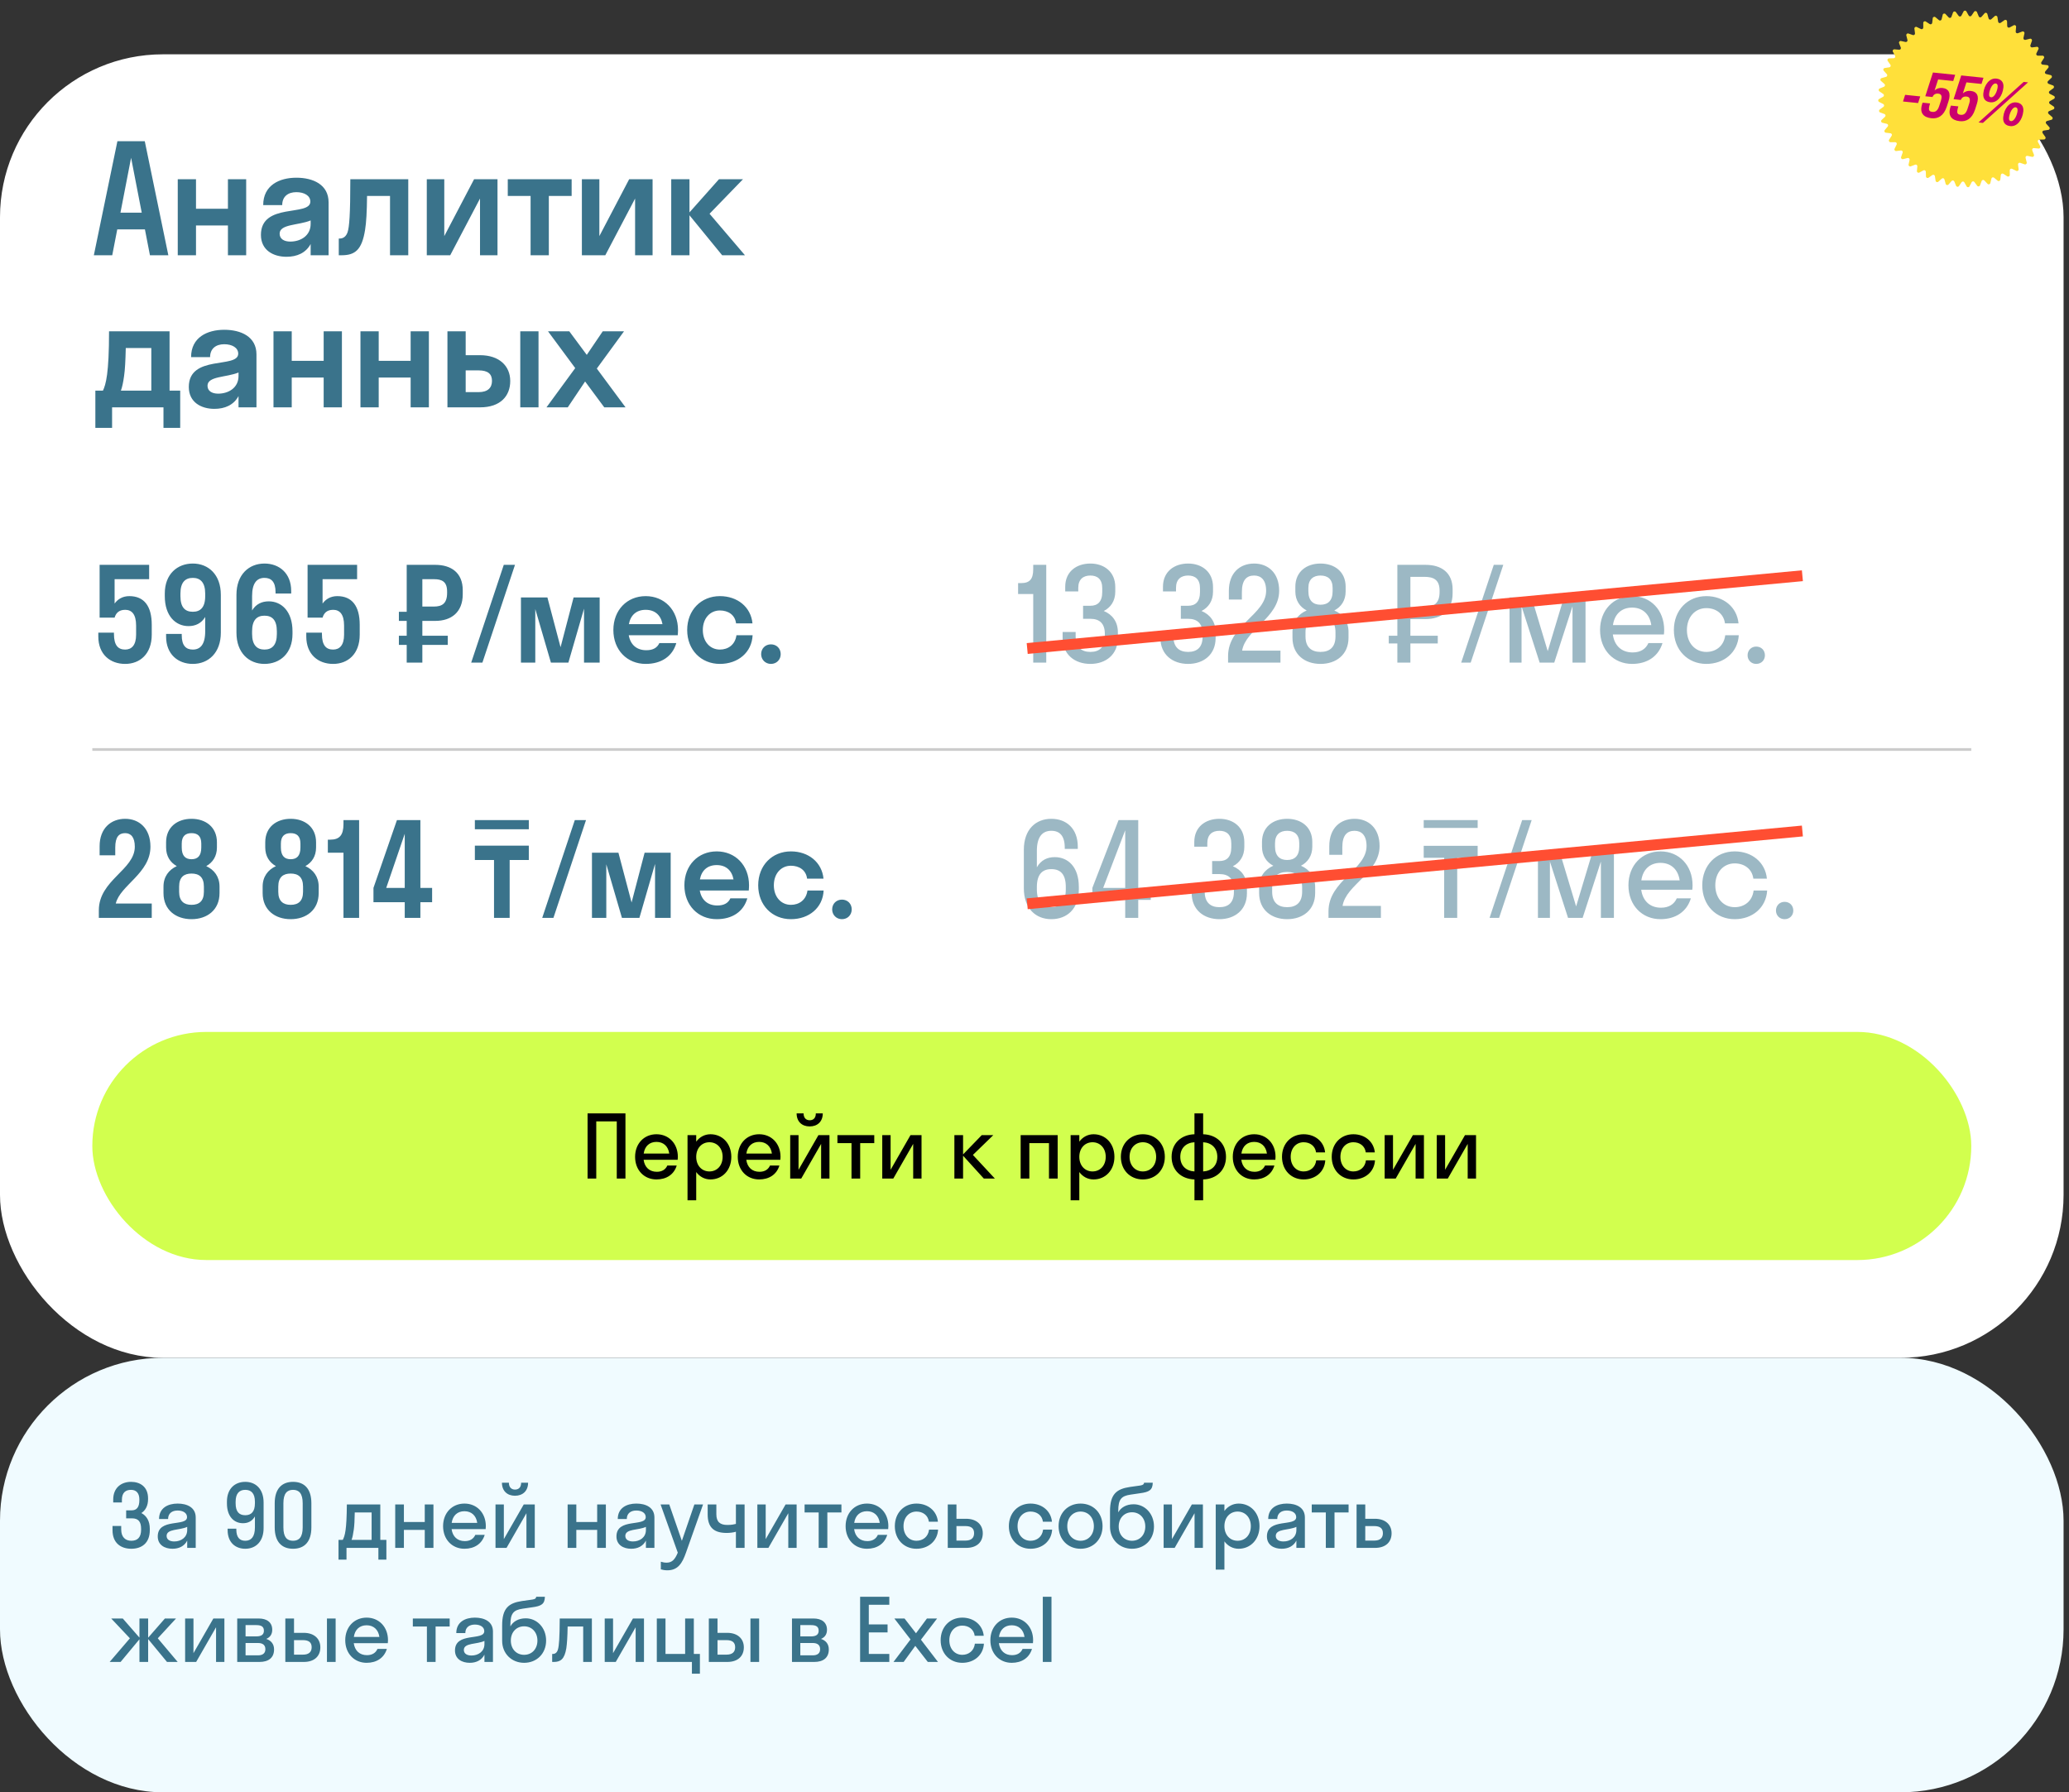
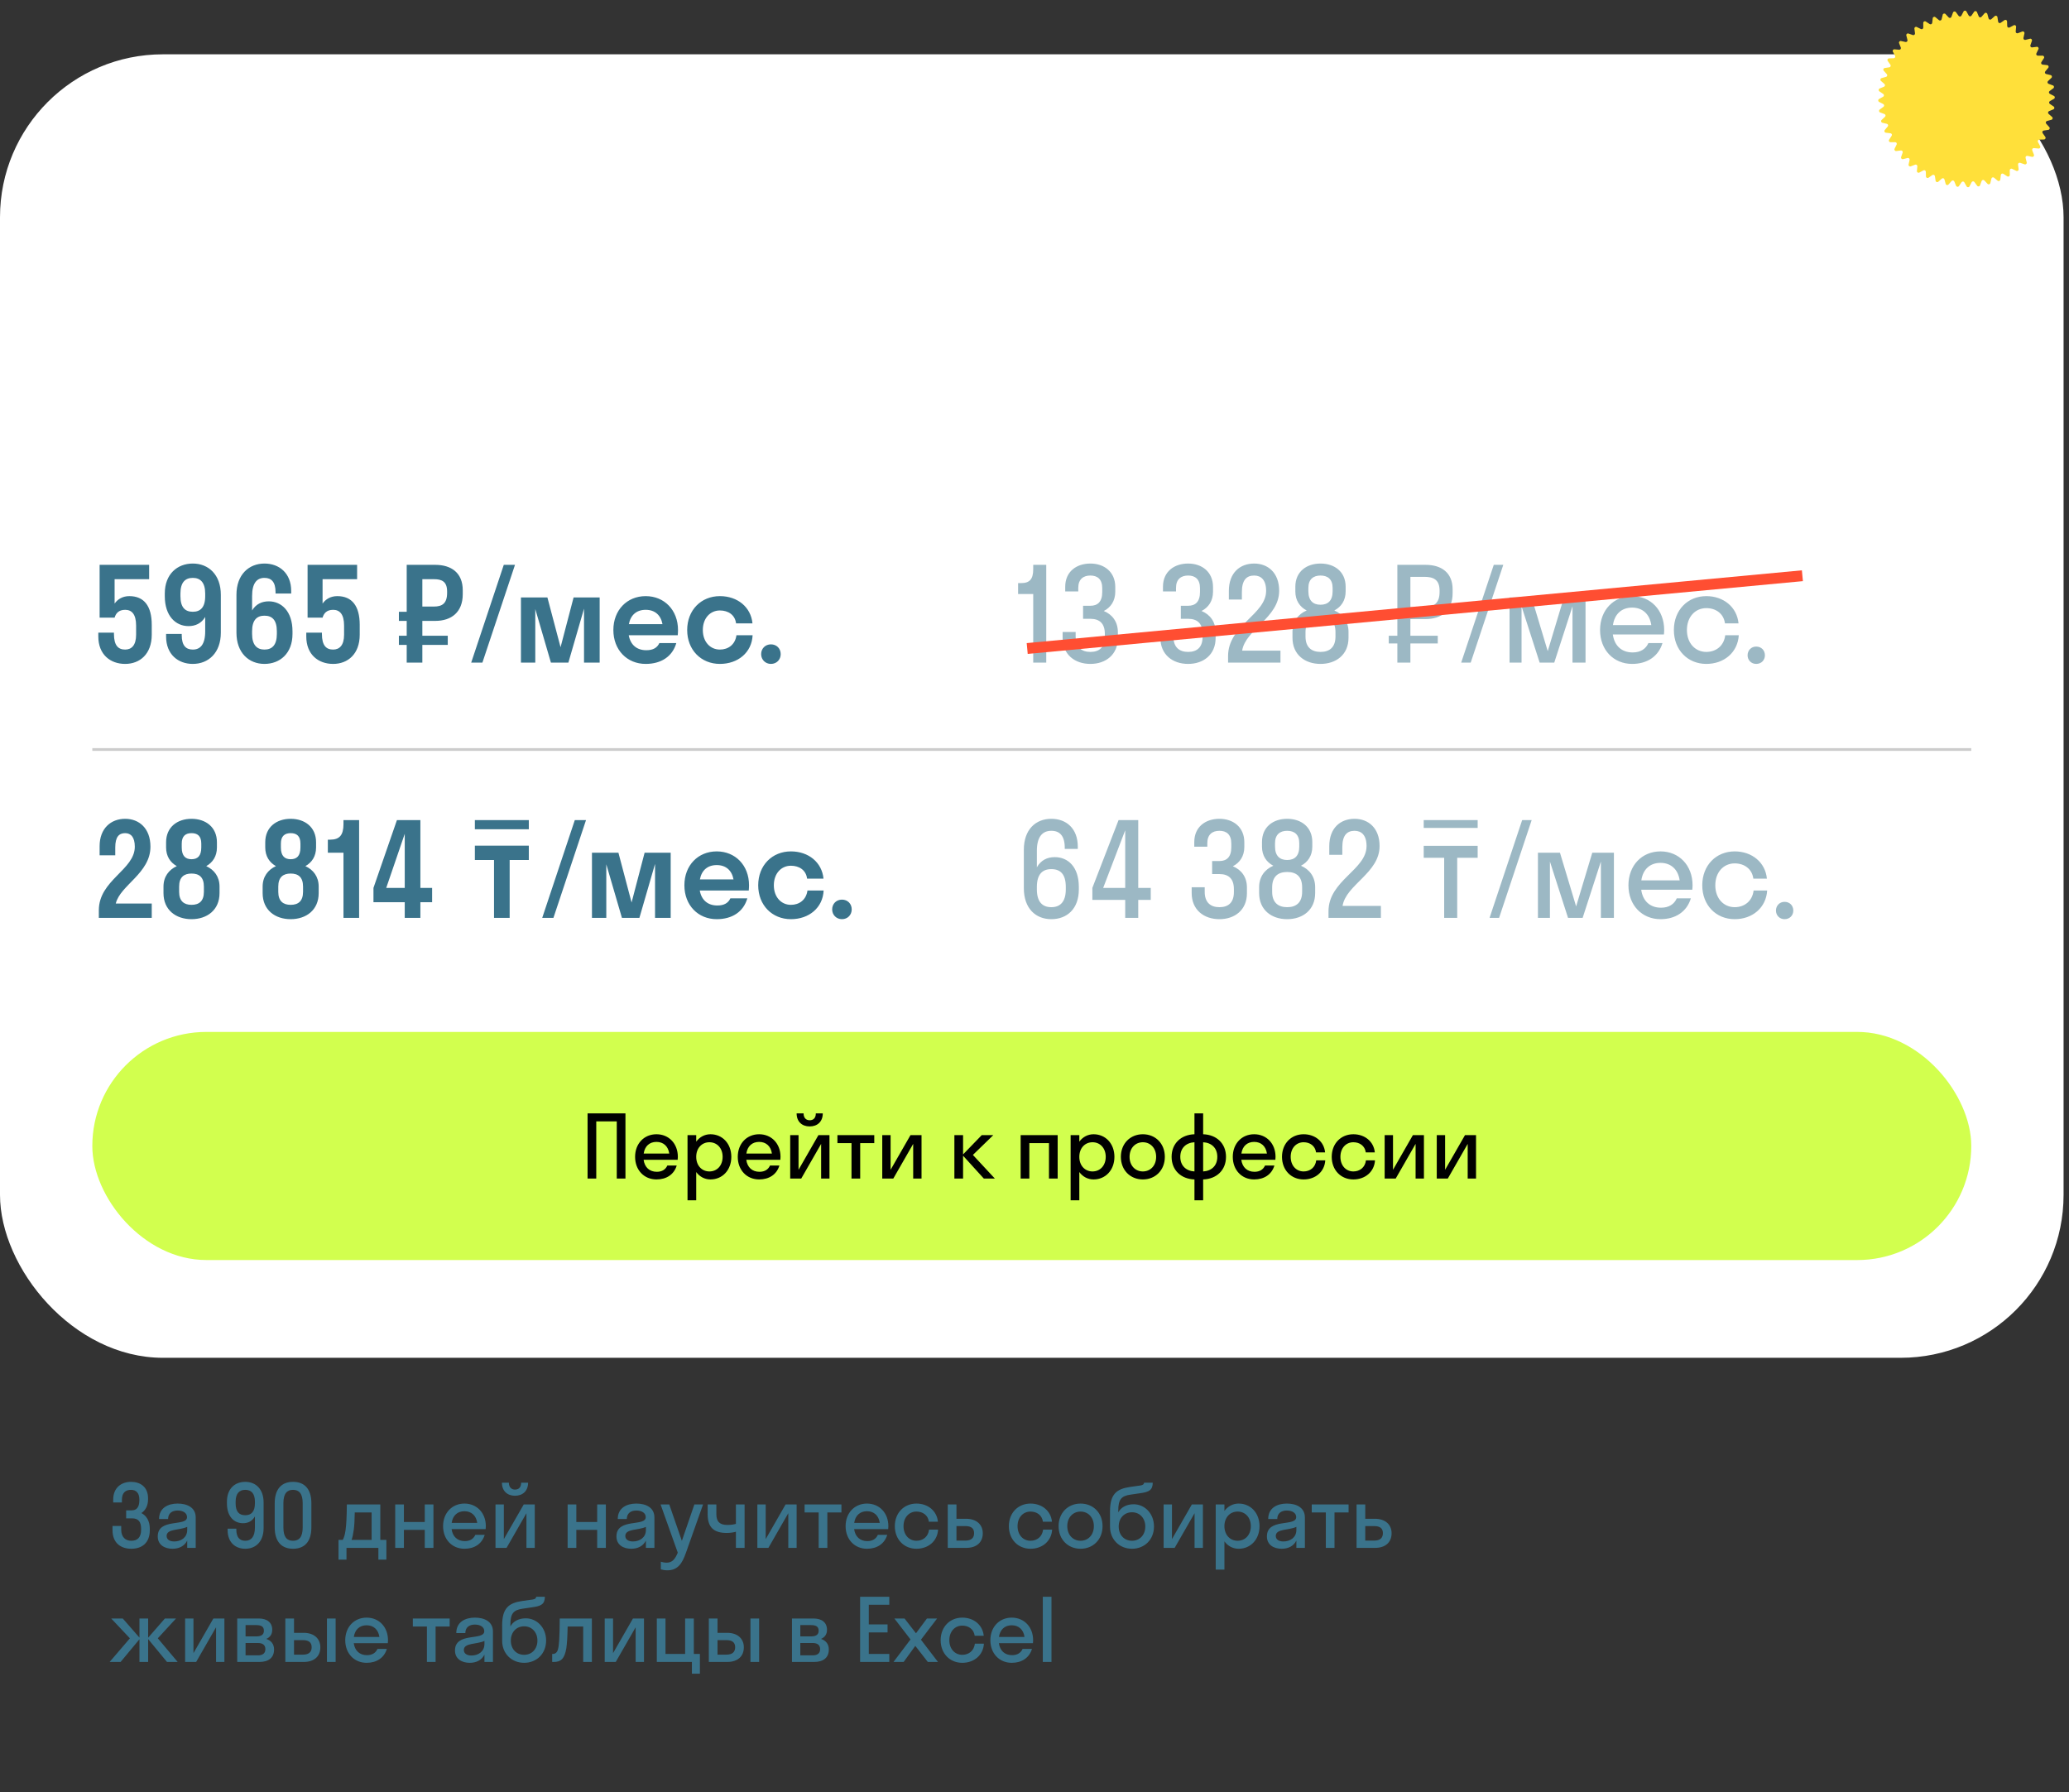
<svg xmlns="http://www.w3.org/2000/svg" width="381" height="330" viewBox="0 0 381 330" fill="none">
  <rect x="0" y="0" width="381" height="330" fill="#333333" stroke="none" />
  <rect y="10" width="380" height="240" rx="30" fill="white" />
-   <path d="M21.62 26H26.66L31 47H27.612L26.688 42.24H21.592L20.668 47H17.28L21.62 26ZM22.18 39.16H26.1L24.14 29.052L22.18 39.16ZM36.093 47H32.733V33H36.093V38.432H41.973V33H45.333V47H41.973V41.512H36.093V47ZM52.753 47.28C50.345 47.28 48.049 46.076 48.049 43.248C48.049 37.228 57.149 39.916 57.149 37.116C57.149 36.024 56.029 35.38 54.573 35.38C53.033 35.38 51.969 36.192 51.969 37.76H48.469C48.469 34.12 51.437 32.72 54.573 32.72C57.653 32.72 60.509 33.98 60.509 37.256V47H57.205V44.928C56.309 46.58 54.685 47.28 52.753 47.28ZM51.493 43.024C51.493 44.004 52.333 44.48 53.453 44.48C55.413 44.48 57.205 43.36 57.205 41.232V40.588C54.965 41.512 51.493 41.232 51.493 43.024ZM75.18 47H71.82V36.08H67.592C67.564 38.992 67.452 40.952 67.228 42.324C66.64 46.02 65.38 47 62.888 47H62.384V43.92H62.552C63.252 43.92 63.756 43.5 64.008 42.744C64.316 41.82 64.512 39.608 64.512 33H75.18V47ZM91.613 47H88.393V36.556L82.905 47H78.593V33H81.813V43.472L87.301 33H91.613V47ZM101.066 47H97.706V36.08H93.506V33H105.266V36.08H101.066V47ZM120.171 47H116.951V36.556L111.463 47H107.151V33H110.371V43.472L115.859 33H120.171V47ZM126.965 33V39.104L132.397 33H136.821L130.661 39.356L137.185 47H132.985L126.965 39.636V47H123.605V33H126.965ZM17.56 71.92H18.96C19.492 70.772 20.08 68.812 20.08 61H31.224V71.92H33.184V78.78H30.104V75H20.64V78.78H17.56V71.92ZM22.852 69.204C22.684 70.464 22.488 71.304 22.264 71.92H27.864V64.08H23.16C23.104 66.432 23.02 68.084 22.852 69.204ZM39.472 75.28C37.064 75.28 34.768 74.076 34.768 71.248C34.768 65.228 43.868 67.916 43.868 65.116C43.868 64.024 42.748 63.38 41.292 63.38C39.752 63.38 38.688 64.192 38.688 65.76H35.188C35.188 62.12 38.156 60.72 41.292 60.72C44.372 60.72 47.228 61.98 47.228 65.256V75H43.924V72.928C43.028 74.58 41.404 75.28 39.472 75.28ZM38.212 71.024C38.212 72.004 39.052 72.48 40.172 72.48C42.132 72.48 43.924 71.36 43.924 69.232V68.588C41.684 69.512 38.212 69.232 38.212 71.024ZM53.722 75H50.362V61H53.722V66.432H59.602V61H62.962V75H59.602V69.512H53.722V75ZM69.738 75H66.378V61H69.738V66.432H75.618V61H78.978V75H75.618V69.512H69.738V75ZM93.958 70.156C93.958 72.928 92.138 75 88.414 75H82.394V61H85.754V65.396H88.386C91.942 65.396 93.958 67.384 93.958 70.156ZM99.166 75H95.806V61H99.166V75ZM85.754 68.196V72.2H88.134C89.87 72.2 90.598 71.36 90.598 70.128C90.598 68.868 89.87 68.196 88.134 68.196H85.754ZM104.553 75H100.633L105.925 67.776L100.913 61H104.833L108.053 65.34L110.993 61H114.913L109.901 67.86L115.193 75H111.273L107.745 70.24L104.553 75Z" fill="#3A738B" />
  <rect x="228" y="190" width="135" height="42" rx="21" fill="#F5F5F5" fill-opacity="0.5" />
  <path d="M283.27 214.62H284.005C284.38 213.915 284.68 212.895 284.71 208.5H290.485V214.62H291.535V218.025H290.155V216H284.65V218.025H283.27V214.62ZM285.91 212.835C285.79 213.705 285.67 214.245 285.52 214.62H288.985V209.88H286.075C286.06 211.23 286 212.16 285.91 212.835ZM296.286 216.15C294.111 216.15 292.491 214.545 292.491 212.25C292.491 209.955 294.111 208.35 296.286 208.35C298.461 208.35 300.081 209.955 300.081 212.25C300.081 214.545 298.461 216.15 296.286 216.15ZM296.286 214.77C297.591 214.77 298.581 213.765 298.581 212.25C298.581 210.735 297.591 209.73 296.286 209.73C294.981 209.73 293.991 210.735 293.991 212.25C293.991 213.765 294.981 214.77 296.286 214.77ZM308.069 210.96H307.229V209.46H308.069C308.909 209.46 309.434 208.995 309.434 207.885V207.435C309.434 206.4 308.879 205.98 308.069 205.98C307.259 205.98 306.674 206.4 306.674 207.405V207.81H305.174V207.27C305.174 205.53 306.464 204.6 308.069 204.6C309.644 204.6 310.934 205.545 310.934 207.3V207.84C310.934 208.905 310.409 209.655 309.614 210.06C310.589 210.465 311.234 211.29 311.234 212.505V213.165C311.234 215.1 309.824 216.15 308.069 216.15C306.299 216.15 304.874 215.1 304.874 213.135V212.475H306.374V213C306.374 214.23 307.049 214.77 308.069 214.77C309.089 214.77 309.734 214.245 309.734 213.03V212.7C309.734 211.455 309.089 210.96 308.069 210.96ZM313.927 205.26V204.75H315.427V216H313.927V208.11H312.187V206.85H312.547C313.522 206.85 313.927 206.385 313.927 205.26ZM326.242 216H324.562L322.477 209.52V216H321.097V208.5H323.632L325.492 214.68L327.352 208.5H329.842V216H328.342V209.52L326.242 216ZM334.229 216.15C332.894 216.15 331.679 215.505 331.679 214.02C331.679 210.78 336.734 212.4 336.734 210.69C336.734 209.955 336.029 209.55 335.114 209.55C334.139 209.55 333.464 210.045 333.464 211.02H331.904C331.904 209.085 333.464 208.35 335.114 208.35C336.734 208.35 338.234 209.01 338.234 210.75V216H336.764V214.74C336.269 215.73 335.309 216.15 334.229 216.15ZM333.209 213.93C333.209 214.575 333.764 214.89 334.529 214.89C335.684 214.89 336.764 214.215 336.764 212.91V212.37C335.489 212.985 333.209 212.67 333.209 213.93ZM340.271 210.78C340.271 209.145 341.531 208.5 343.031 208.5H346.256V216H344.756V212.715H344.741L341.501 216H339.746L342.686 213.09C341.426 213.015 340.271 212.235 340.271 210.78ZM343.286 212.025H344.756V209.64H343.286C342.341 209.64 341.771 210.03 341.771 210.795C341.771 211.65 342.341 212.025 343.286 212.025Z" fill="#54617D" fill-opacity="0.5" />
  <rect x="17" y="190" width="346" height="42" rx="21" fill="#D2FF4E" />
  <path d="M109.8 217H108.2V205H115.176V217H113.576V206.472H109.8V217ZM124.791 213.544H118.519C118.711 214.936 119.607 215.752 120.951 215.752C121.927 215.752 122.567 215.32 122.887 214.6H124.615C124.119 216.248 122.727 217.16 120.887 217.16C118.615 217.16 116.951 215.448 116.951 213C116.951 210.552 118.615 208.84 120.887 208.84C123.159 208.84 124.823 210.552 124.823 213C124.823 213.192 124.807 213.368 124.791 213.544ZM120.887 210.248C119.591 210.248 118.727 211.048 118.535 212.392H123.239C123.047 211.048 122.167 210.248 120.887 210.248ZM128.206 221H126.606V209H128.206V210.2C128.83 209.352 129.758 208.84 130.83 208.84C133.022 208.84 134.67 210.552 134.67 213C134.67 215.448 133.022 217.16 130.83 217.16C129.758 217.16 128.83 216.648 128.206 215.8V221ZM130.638 215.688C132.03 215.688 133.07 214.616 133.07 213C133.07 211.384 132.03 210.312 130.638 210.312C129.246 210.312 128.206 211.384 128.206 213C128.206 214.616 129.246 215.688 130.638 215.688ZM143.698 213.544H137.426C137.618 214.936 138.514 215.752 139.858 215.752C140.834 215.752 141.474 215.32 141.794 214.6H143.522C143.026 216.248 141.634 217.16 139.794 217.16C137.522 217.16 135.858 215.448 135.858 213C135.858 210.552 137.522 208.84 139.794 208.84C142.066 208.84 143.73 210.552 143.73 213C143.73 213.192 143.714 213.368 143.698 213.544ZM139.794 210.248C138.498 210.248 137.634 211.048 137.442 212.392H142.146C141.954 211.048 141.074 210.248 139.794 210.248ZM150.232 205H151.512C151.512 206.504 150.536 207.4 149.096 207.4C147.672 207.4 146.696 206.504 146.696 205H147.976C147.976 205.896 148.504 206.264 149.096 206.264C149.736 206.264 150.232 205.896 150.232 205ZM152.744 217H151.208V210.616L147.544 217H145.512V209H147.048V215.384L150.712 209H152.744V217ZM158.402 217H156.802V210.472H154.21V209H160.994V210.472H158.402V217ZM169.697 217H168.161V210.616L164.497 217H162.465V209H164.001V215.384L167.665 209H169.697V217ZM177.347 209V212.552L180.787 209H182.915L179.155 212.648L183.203 217H181.171L177.347 212.792V217H175.747V209H177.347ZM189.55 217H187.95V209H194.766V217H193.166V210.472H189.55V217ZM198.753 221H197.153V209H198.753V210.2C199.377 209.352 200.305 208.84 201.377 208.84C203.569 208.84 205.217 210.552 205.217 213C205.217 215.448 203.569 217.16 201.377 217.16C200.305 217.16 199.377 216.648 198.753 215.8V221ZM201.185 215.688C202.577 215.688 203.617 214.616 203.617 213C203.617 211.384 202.577 210.312 201.185 210.312C199.793 210.312 198.753 211.384 198.753 213C198.753 214.616 199.793 215.688 201.185 215.688ZM210.453 217.16C208.133 217.16 206.405 215.448 206.405 213C206.405 210.552 208.133 208.84 210.453 208.84C212.773 208.84 214.501 210.552 214.501 213C214.501 215.448 212.773 217.16 210.453 217.16ZM210.453 215.688C211.845 215.688 212.901 214.616 212.901 213C212.901 211.384 211.845 210.312 210.453 210.312C209.061 210.312 208.005 211.384 208.005 213C208.005 214.616 209.061 215.688 210.453 215.688ZM219.956 215.688V210.312C218.436 210.392 217.348 211.352 217.348 213C217.348 214.648 218.436 215.608 219.956 215.688ZM221.556 210.312V215.688C223.076 215.608 224.164 214.648 224.164 213C224.164 211.352 223.076 210.392 221.556 210.312ZM221.556 221H219.956V217.16C217.508 217.08 215.748 215.48 215.748 213C215.748 210.52 217.508 208.92 219.956 208.84V205H221.556V208.84C224.004 208.92 225.764 210.52 225.764 213C225.764 215.48 224.004 217.08 221.556 217.16V221ZM234.854 213.544H228.582C228.774 214.936 229.67 215.752 231.014 215.752C231.99 215.752 232.63 215.32 232.95 214.6H234.678C234.182 216.248 232.79 217.16 230.95 217.16C228.678 217.16 227.014 215.448 227.014 213C227.014 210.552 228.678 208.84 230.95 208.84C233.222 208.84 234.886 210.552 234.886 213C234.886 213.192 234.87 213.368 234.854 213.544ZM230.95 210.248C229.654 210.248 228.79 211.048 228.598 212.392H233.302C233.11 211.048 232.23 210.248 230.95 210.248ZM242.348 212.184C242.188 210.968 241.212 210.312 240.06 210.312C238.7 210.312 237.676 211.384 237.676 213C237.676 214.616 238.7 215.688 240.06 215.688C241.228 215.688 242.22 214.968 242.38 213.64H244.044C243.916 215.752 242.236 217.16 240.06 217.16C237.772 217.16 236.076 215.448 236.076 213C236.076 210.552 237.772 208.84 240.06 208.84C242.172 208.84 243.82 210.184 244.012 212.184H242.348ZM251.505 212.184C251.345 210.968 250.369 210.312 249.217 210.312C247.857 210.312 246.833 211.384 246.833 213C246.833 214.616 247.857 215.688 249.217 215.688C250.385 215.688 251.377 214.968 251.537 213.64H253.201C253.073 215.752 251.393 217.16 249.217 217.16C246.929 217.16 245.233 215.448 245.233 213C245.233 210.552 246.929 208.84 249.217 208.84C251.329 208.84 252.977 210.184 253.169 212.184H251.505ZM262.213 217H260.677V210.616L257.013 217H254.981V209H256.517V215.384L260.181 209H262.213V217ZM271.807 217H270.271V210.616L266.607 217H264.575V209H266.111V215.384L269.775 209H271.807V217Z" fill="black" />
-   <rect y="250" width="380" height="80" rx="30" fill="#F0FBFF" />
  <path d="M24.304 279.56H23.232V278.088H24.24C25.168 278.088 25.664 277.512 25.664 276.2V276.088C25.664 274.936 25.104 274.312 24.128 274.312C23.136 274.312 22.448 274.824 22.448 276.152V276.632H20.848V276.104C20.848 273.896 22.368 272.84 24.128 272.84C25.776 272.84 27.264 273.72 27.264 275.88V276.04C27.264 277.24 26.784 278.104 26.032 278.584C26.976 279.08 27.584 280.04 27.584 281.448V281.736C27.584 284.152 26.064 285.16 24.176 285.16C22.304 285.16 20.72 284.152 20.72 281.736V280.968H22.32V281.608C22.32 283.064 23.136 283.688 24.176 283.688C25.296 283.688 25.984 283.096 25.984 281.64V281.512C25.984 280.216 25.52 279.56 24.304 279.56ZM31.769 285.16C30.345 285.16 29.049 284.472 29.049 282.888C29.049 279.432 34.441 281.16 34.441 279.336C34.441 278.552 33.689 278.12 32.713 278.12C31.673 278.12 30.953 278.648 30.953 279.688H29.289C29.289 277.624 30.953 276.84 32.713 276.84C34.441 276.84 36.041 277.544 36.041 279.4V285H34.473V283.656C33.945 284.712 32.921 285.16 31.769 285.16ZM30.681 282.792C30.681 283.48 31.273 283.816 32.089 283.816C33.321 283.816 34.473 283.096 34.473 281.704V281.128C33.113 281.784 30.681 281.448 30.681 282.792ZM46.942 281.224V279.208C46.43 280.104 45.646 280.456 44.75 280.456C43.102 280.456 41.79 279.24 41.79 276.808V276.488C41.79 274.104 43.246 272.84 45.166 272.84C47.086 272.84 48.542 274.152 48.542 276.648V281.352C48.542 283.848 47.086 285.16 45.166 285.16C43.326 285.16 41.918 283.976 41.918 281.736V281.464H43.518V281.608C43.518 283.08 44.142 283.688 45.166 283.688C46.238 283.688 46.942 282.984 46.942 281.224ZM46.942 276.792V276.504C46.942 274.952 46.254 274.312 45.166 274.312C44.078 274.312 43.39 274.968 43.39 276.504V276.792C43.39 278.36 44.046 278.984 45.166 278.984C46.254 278.984 46.942 278.36 46.942 276.792ZM53.962 285.16C51.867 285.16 50.587 283.864 50.587 281.224V276.776C50.587 274.152 51.867 272.84 53.962 272.84C56.075 272.84 57.339 274.152 57.339 276.776V281.224C57.339 283.864 56.075 285.16 53.962 285.16ZM53.962 283.688C55.066 283.688 55.739 283.032 55.739 281.224V276.776C55.739 274.984 55.066 274.312 53.962 274.312C52.858 274.312 52.187 274.984 52.187 276.776V281.224C52.187 283.032 52.843 283.688 53.962 283.688ZM62.335 283.528H63.119C63.519 282.776 63.839 281.688 63.871 277H70.031V283.528H71.151V287.16H69.679V285H63.807V287.16H62.335V283.528ZM65.151 281.624C65.023 282.552 64.895 283.128 64.735 283.528H68.431V278.472H65.327C65.311 279.912 65.247 280.904 65.151 281.624ZM74.378 285H72.778V277H74.378V280.232H78.218V277H79.818V285H78.218V281.688H74.378V285ZM89.432 281.544H83.16C83.352 282.936 84.248 283.752 85.592 283.752C86.568 283.752 87.208 283.32 87.528 282.6H89.256C88.76 284.248 87.368 285.16 85.528 285.16C83.256 285.16 81.592 283.448 81.592 281C81.592 278.552 83.256 276.84 85.528 276.84C87.8 276.84 89.464 278.552 89.464 281C89.464 281.192 89.448 281.368 89.432 281.544ZM85.528 278.248C84.232 278.248 83.368 279.048 83.176 280.392H87.88C87.688 279.048 86.808 278.248 85.528 278.248ZM95.966 273H97.246C97.246 274.504 96.27 275.4 94.831 275.4C93.406 275.4 92.43 274.504 92.43 273H93.71C93.71 273.896 94.239 274.264 94.831 274.264C95.471 274.264 95.966 273.896 95.966 273ZM98.478 285H96.942V278.616L93.278 285H91.246V277H92.782V283.384L96.447 277H98.478V285ZM106.128 285H104.528V277H106.128V280.232H109.968V277H111.568V285H109.968V281.688H106.128V285ZM116.238 285.16C114.814 285.16 113.518 284.472 113.518 282.888C113.518 279.432 118.91 281.16 118.91 279.336C118.91 278.552 118.158 278.12 117.182 278.12C116.142 278.12 115.422 278.648 115.422 279.688H113.758C113.758 277.624 115.422 276.84 117.182 276.84C118.91 276.84 120.51 277.544 120.51 279.4V285H118.942V283.656C118.414 284.712 117.39 285.16 116.238 285.16ZM115.15 282.792C115.15 283.48 115.742 283.816 116.558 283.816C117.79 283.816 118.942 283.096 118.942 281.704V281.128C117.582 281.784 115.15 281.448 115.15 282.792ZM126.315 285.896C125.643 287.8 124.859 289.128 122.891 289.128C122.443 289.128 121.995 289.048 121.691 288.952V287.544C121.995 287.64 122.363 287.72 122.747 287.72C123.755 287.72 124.299 287.128 124.811 285.88L121.643 277H123.243L125.563 283.704L127.867 277H129.467L126.315 285.896ZM135.515 280.584V277H137.115V285H135.515V282.024C135.067 282.168 134.379 282.248 133.819 282.248C131.467 282.248 130.315 281.24 130.315 278.824V277H131.914V278.808C131.914 280.248 132.635 280.776 133.947 280.776C134.731 280.776 135.211 280.664 135.515 280.584ZM146.697 285H145.161V278.616L141.497 285H139.465V277H141.001V283.384L144.665 277H146.697V285ZM152.355 285H150.755V278.472H148.163V277H154.947V278.472H152.355V285ZM163.557 281.544H157.285C157.477 282.936 158.373 283.752 159.717 283.752C160.693 283.752 161.333 283.32 161.653 282.6H163.381C162.885 284.248 161.493 285.16 159.653 285.16C157.381 285.16 155.717 283.448 155.717 281C155.717 278.552 157.381 276.84 159.653 276.84C161.925 276.84 163.589 278.552 163.589 281C163.589 281.192 163.573 281.368 163.557 281.544ZM159.653 278.248C158.357 278.248 157.493 279.048 157.301 280.392H162.005C161.813 279.048 160.933 278.248 159.653 278.248ZM171.052 280.184C170.892 278.968 169.916 278.312 168.764 278.312C167.404 278.312 166.38 279.384 166.38 281C166.38 282.616 167.404 283.688 168.764 283.688C169.932 283.688 170.924 282.968 171.084 281.64H172.748C172.62 283.752 170.94 285.16 168.764 285.16C166.476 285.16 164.78 283.448 164.78 281C164.78 278.552 166.476 276.84 168.764 276.84C170.876 276.84 172.524 278.184 172.716 280.184H171.052ZM180.976 282.312C180.976 283.896 179.92 285 177.92 285H174.528V277H176.128V279.64H177.904C179.84 279.64 180.976 280.728 180.976 282.312ZM177.776 280.984H176.128V283.656H177.776C178.864 283.656 179.376 283.16 179.376 282.296C179.376 281.416 178.864 280.984 177.776 280.984ZM192.052 280.184C191.892 278.968 190.916 278.312 189.764 278.312C188.404 278.312 187.38 279.384 187.38 281C187.38 282.616 188.404 283.688 189.764 283.688C190.932 283.688 191.924 282.968 192.084 281.64H193.748C193.62 283.752 191.94 285.16 189.764 285.16C187.476 285.16 185.78 283.448 185.78 281C185.78 278.552 187.476 276.84 189.764 276.84C191.876 276.84 193.524 278.184 193.716 280.184H192.052ZM198.984 285.16C196.664 285.16 194.936 283.448 194.936 281C194.936 278.552 196.664 276.84 198.984 276.84C201.304 276.84 203.032 278.552 203.032 281C203.032 283.448 201.304 285.16 198.984 285.16ZM198.984 283.688C200.376 283.688 201.432 282.616 201.432 281C201.432 279.384 200.376 278.312 198.984 278.312C197.592 278.312 196.536 279.384 196.536 281C196.536 282.616 197.592 283.688 198.984 283.688ZM208.758 276.968C210.774 276.968 212.502 278.648 212.502 281.064C212.502 283.48 210.758 285.16 208.454 285.16C206.166 285.16 204.406 283.48 204.406 281.096V278.264C204.406 275.128 205.59 274.152 208.054 273.784L209.99 273.512C210.55 273.432 210.662 273.224 210.678 273H212.278C212.246 274.328 211.654 274.712 209.942 274.936L208.198 275.192C206.47 275.432 205.926 276.088 205.926 278.152V278.456C206.406 277.576 207.382 276.968 208.758 276.968ZM208.454 283.688C209.894 283.688 210.902 282.6 210.902 281.064C210.902 279.544 209.894 278.44 208.454 278.44C207.03 278.44 206.006 279.512 206.006 281.064C206.006 282.632 207.03 283.688 208.454 283.688ZM221.51 285H219.974V278.616L216.31 285H214.278V277H215.814V283.384L219.478 277H221.51V285ZM225.472 289H223.872V277H225.472V278.2C226.096 277.352 227.024 276.84 228.096 276.84C230.288 276.84 231.936 278.552 231.936 281C231.936 283.448 230.288 285.16 228.096 285.16C227.024 285.16 226.096 284.648 225.472 283.8V289ZM227.904 283.688C229.296 283.688 230.336 282.616 230.336 281C230.336 279.384 229.296 278.312 227.904 278.312C226.512 278.312 225.472 279.384 225.472 281C225.472 282.616 226.512 283.688 227.904 283.688ZM236.019 285.16C234.595 285.16 233.299 284.472 233.299 282.888C233.299 279.432 238.691 281.16 238.691 279.336C238.691 278.552 237.939 278.12 236.963 278.12C235.923 278.12 235.203 278.648 235.203 279.688H233.539C233.539 277.624 235.203 276.84 236.963 276.84C238.691 276.84 240.291 277.544 240.291 279.4V285H238.723V283.656C238.195 284.712 237.171 285.16 236.019 285.16ZM234.931 282.792C234.931 283.48 235.523 283.816 236.339 283.816C237.571 283.816 238.723 283.096 238.723 281.704V281.128C237.363 281.784 234.931 281.448 234.931 282.792ZM245.746 285H244.146V278.472H241.554V277H248.338V278.472H245.746V285ZM256.257 282.312C256.257 283.896 255.201 285 253.201 285H249.809V277H251.409V279.64H253.185C255.121 279.64 256.257 280.728 256.257 282.312ZM253.057 280.984H251.409V283.656H253.057C254.145 283.656 254.657 283.16 254.657 282.296C254.657 281.416 254.145 280.984 253.057 280.984ZM27.28 298V301.536L30.368 298H32.416L29.056 301.648L32.72 306H30.752L27.28 301.792V306H25.68V301.824L22.208 306H20.192L23.92 301.648L20.48 298H22.608L25.68 301.52V298H27.28ZM41.322 306H39.786V299.616L36.122 306H34.09V298H35.626V304.384L39.29 298H41.322V306ZM43.684 306V298H47.652C49.124 298 50.132 298.688 50.132 300.08C50.132 300.928 49.716 301.472 49.028 301.76C49.908 302.048 50.468 302.688 50.468 303.696C50.468 305.232 49.444 306 47.78 306H43.684ZM47.188 299.216H45.22V301.296H47.188C48.18 301.296 48.596 300.928 48.596 300.256C48.596 299.536 48.18 299.216 47.188 299.216ZM47.508 302.512H45.22V304.784H47.508C48.404 304.784 48.868 304.384 48.868 303.648C48.868 302.912 48.404 302.512 47.508 302.512ZM58.991 303.312C58.991 304.896 57.935 306 55.935 306H52.543V298H54.143V300.64H55.919C57.855 300.64 58.991 301.728 58.991 303.312ZM61.807 306H60.207V298H61.807V306ZM55.791 301.984H54.143V304.656H55.791C56.879 304.656 57.391 304.16 57.391 303.296C57.391 302.416 56.879 301.984 55.791 301.984ZM71.416 302.544H65.144C65.336 303.936 66.232 304.752 67.576 304.752C68.552 304.752 69.192 304.32 69.512 303.6H71.24C70.744 305.248 69.352 306.16 67.512 306.16C65.24 306.16 63.576 304.448 63.576 302C63.576 299.552 65.24 297.84 67.512 297.84C69.784 297.84 71.448 299.552 71.448 302C71.448 302.192 71.432 302.368 71.416 302.544ZM67.512 299.248C66.216 299.248 65.352 300.048 65.16 301.392H69.864C69.672 300.048 68.792 299.248 67.512 299.248ZM80.214 306H78.614V299.472H76.022V298H82.806V299.472H80.214V306ZM86.504 306.16C85.08 306.16 83.784 305.472 83.784 303.888C83.784 300.432 89.176 302.16 89.176 300.336C89.176 299.552 88.424 299.12 87.448 299.12C86.408 299.12 85.688 299.648 85.688 300.688H84.024C84.024 298.624 85.688 297.84 87.448 297.84C89.176 297.84 90.776 298.544 90.776 300.4V306H89.208V304.656C88.68 305.712 87.656 306.16 86.504 306.16ZM85.416 303.792C85.416 304.48 86.008 304.816 86.824 304.816C88.056 304.816 89.208 304.096 89.208 302.704V302.128C87.848 302.784 85.416 302.448 85.416 303.792ZM96.82 297.968C98.837 297.968 100.565 299.648 100.565 302.064C100.565 304.48 98.82 306.16 96.516 306.16C94.228 306.16 92.469 304.48 92.469 302.096V299.264C92.469 296.128 93.653 295.152 96.117 294.784L98.052 294.512C98.612 294.432 98.725 294.224 98.74 294H100.341C100.309 295.328 99.716 295.712 98.004 295.936L96.26 296.192C94.532 296.432 93.989 297.088 93.989 299.152V299.456C94.469 298.576 95.445 297.968 96.82 297.968ZM96.516 304.688C97.957 304.688 98.965 303.6 98.965 302.064C98.965 300.544 97.957 299.44 96.516 299.44C95.093 299.44 94.069 300.512 94.069 302.064C94.069 303.632 95.093 304.688 96.516 304.688ZM108.993 306H107.393V299.472H104.529C104.497 301.344 104.417 302.608 104.289 303.472C103.953 305.472 103.249 306 101.969 306H101.681V304.528H101.809C102.241 304.528 102.593 304.272 102.753 303.664C102.945 302.976 103.057 301.6 103.073 298H108.993V306ZM118.588 306H117.052V299.616L113.388 306H111.356V298H112.892V304.384L116.556 298H118.588V306ZM122.55 298V304.528H126.166V298H127.766V304.528H128.886V308.16H127.414V306H120.95V298H122.55ZM136.976 303.312C136.976 304.896 135.92 306 133.92 306H130.528V298H132.128V300.64H133.904C135.84 300.64 136.976 301.728 136.976 303.312ZM139.792 306H138.192V298H139.792V306ZM133.776 301.984H132.128V304.656H133.776C134.864 304.656 135.376 304.16 135.376 303.296C135.376 302.416 134.864 301.984 133.776 301.984ZM145.84 306V298H149.808C151.28 298 152.288 298.688 152.288 300.08C152.288 300.928 151.872 301.472 151.184 301.76C152.064 302.048 152.624 302.688 152.624 303.696C152.624 305.232 151.6 306 149.936 306H145.84ZM149.344 299.216H147.376V301.296H149.344C150.336 301.296 150.752 300.928 150.752 300.256C150.752 299.536 150.336 299.216 149.344 299.216ZM149.664 302.512H147.376V304.784H149.664C150.56 304.784 151.024 304.384 151.024 303.648C151.024 302.912 150.56 302.512 149.664 302.512ZM163.763 304.528V306H158.387V294H163.763V295.472H159.987V299.088H163.443V300.56H159.987V304.528H163.763ZM166.405 306H164.533L167.669 301.856L164.693 298H166.565L168.677 300.72L170.693 298H172.565L169.589 301.904L172.725 306H170.853L168.549 303.04L166.405 306ZM179.489 301.184C179.329 299.968 178.353 299.312 177.201 299.312C175.841 299.312 174.817 300.384 174.817 302C174.817 303.616 175.841 304.688 177.201 304.688C178.369 304.688 179.361 303.968 179.521 302.64H181.185C181.057 304.752 179.377 306.16 177.201 306.16C174.913 306.16 173.217 304.448 173.217 302C173.217 299.552 174.913 297.84 177.201 297.84C179.313 297.84 180.961 299.184 181.153 301.184H179.489ZM190.213 302.544H183.941C184.133 303.936 185.029 304.752 186.373 304.752C187.349 304.752 187.989 304.32 188.309 303.6H190.037C189.541 305.248 188.149 306.16 186.309 306.16C184.037 306.16 182.373 304.448 182.373 302C182.373 299.552 184.037 297.84 186.309 297.84C188.581 297.84 190.245 299.552 190.245 302C190.245 302.192 190.229 302.368 190.213 302.544ZM186.309 299.248C185.013 299.248 184.149 300.048 183.957 301.392H188.661C188.469 300.048 187.589 299.248 186.309 299.248ZM193.628 306H192.028V294H193.628V306Z" fill="#3A738B" />
  <path d="M363.525 2.168C363.659 1.971 363.959 2.002 364.05 2.222L364.379 3.018C364.464 3.223 364.735 3.268 364.882 3.1L365.449 2.453C365.606 2.274 365.9 2.34 365.964 2.57L366.194 3.4C366.254 3.614 366.518 3.691 366.683 3.543L367.325 2.968C367.502 2.809 367.786 2.911 367.821 3.146L367.951 3.998C367.984 4.218 368.236 4.326 368.419 4.199L369.125 3.706C369.32 3.569 369.589 3.704 369.596 3.943L369.622 4.803C369.628 5.025 369.866 5.163 370.062 5.059L370.823 4.655C371.033 4.543 371.284 4.709 371.262 4.947L371.184 5.804C371.164 6.026 371.383 6.191 371.59 6.111L372.394 5.802C372.616 5.716 372.845 5.911 372.795 6.144L372.614 6.986C372.567 7.204 372.765 7.394 372.98 7.34L373.815 7.129C374.046 7.071 374.25 7.293 374.172 7.518L373.891 8.332C373.818 8.542 373.991 8.755 374.212 8.727L375.066 8.619C375.303 8.589 375.478 8.833 375.373 9.048L374.996 9.822C374.899 10.022 375.045 10.254 375.267 10.253L376.128 10.248C376.367 10.247 376.511 10.511 376.382 10.711L375.914 11.434C375.793 11.621 375.911 11.869 376.131 11.895L376.987 11.994C377.223 12.021 377.335 12.301 377.182 12.484L376.631 13.145C376.489 13.316 376.575 13.577 376.791 13.629L377.628 13.83C377.86 13.886 377.937 14.177 377.763 14.34L377.136 14.93C376.974 15.082 377.029 15.352 377.237 15.43L378.044 15.731C378.267 15.814 378.309 16.112 378.116 16.253L377.423 16.763C377.244 16.895 377.265 17.169 377.463 17.271L378.227 17.667C378.439 17.777 378.444 18.078 378.236 18.195L377.486 18.617C377.293 18.726 377.281 19.001 377.464 19.126L378.176 19.611C378.373 19.746 378.342 20.045 378.121 20.136L377.326 20.465C377.12 20.55 377.076 20.822 377.243 20.968L377.89 21.536C378.07 21.693 378.003 21.986 377.773 22.05L376.944 22.281C376.73 22.341 376.652 22.604 376.801 22.77L377.375 23.411C377.534 23.589 377.433 23.872 377.197 23.908L376.346 24.037C376.126 24.07 376.017 24.323 376.145 24.505L376.638 25.211C376.774 25.407 376.639 25.675 376.401 25.683L375.54 25.708C375.318 25.715 375.18 25.953 375.284 26.149L375.689 26.909C375.8 27.12 375.634 27.37 375.397 27.349L374.539 27.27C374.318 27.25 374.152 27.469 374.232 27.677L374.542 28.48C374.627 28.703 374.432 28.931 374.199 28.881L373.357 28.7C373.14 28.654 372.949 28.851 373.003 29.067L373.214 29.902C373.272 30.133 373.05 30.336 372.825 30.258L372.011 29.977C371.801 29.905 371.588 30.078 371.616 30.299L371.724 31.153C371.754 31.389 371.51 31.564 371.295 31.46L370.521 31.083C370.322 30.985 370.089 31.132 370.09 31.354L370.095 32.215C370.096 32.453 369.832 32.598 369.632 32.468L368.909 32.001C368.723 31.88 368.474 31.997 368.448 32.218L368.349 33.073C368.322 33.31 368.042 33.422 367.859 33.269L367.198 32.718C367.027 32.575 366.767 32.661 366.715 32.878L366.513 33.715C366.457 33.947 366.166 34.024 366.003 33.85L365.413 33.223C365.261 33.061 364.991 33.115 364.914 33.324L364.613 34.13C364.529 34.353 364.231 34.395 364.09 34.203L363.58 33.509C363.448 33.33 363.174 33.352 363.072 33.549L362.676 34.314C362.567 34.525 362.266 34.531 362.149 34.323L361.726 33.573C361.617 33.379 361.342 33.367 361.217 33.551L360.732 34.262C360.597 34.459 360.298 34.428 360.207 34.208L359.878 33.412C359.793 33.207 359.522 33.162 359.375 33.329L358.808 33.977C358.651 34.156 358.357 34.089 358.293 33.86L358.062 33.03C358.003 32.816 357.739 32.739 357.573 32.887L356.932 33.462C356.754 33.621 356.471 33.519 356.435 33.283L356.306 32.432C356.273 32.212 356.02 32.104 355.838 32.231L355.132 32.724C354.937 32.861 354.668 32.726 354.661 32.487L354.635 31.627C354.628 31.404 354.391 31.267 354.194 31.371L353.434 31.775C353.224 31.887 352.973 31.721 352.995 31.483L353.073 30.626C353.093 30.404 352.874 30.239 352.666 30.319L351.863 30.628C351.641 30.714 351.412 30.518 351.462 30.285L351.643 29.444C351.69 29.226 351.492 29.035 351.277 29.09L350.442 29.3C350.21 29.359 350.007 29.137 350.085 28.912L350.366 28.098C350.439 27.888 350.265 27.674 350.045 27.703L349.191 27.811C348.954 27.841 348.779 27.596 348.883 27.382L349.261 26.608C349.358 26.408 349.212 26.176 348.989 26.177L348.128 26.181C347.89 26.183 347.745 25.919 347.875 25.719L348.343 24.996C348.463 24.809 348.346 24.561 348.125 24.535L347.27 24.436C347.033 24.408 346.922 24.129 347.074 23.946L347.626 23.285C347.768 23.114 347.682 22.853 347.466 22.801L346.629 22.599C346.397 22.544 346.32 22.253 346.493 22.09L347.12 21.5C347.282 21.347 347.228 21.078 347.02 21L346.213 20.699C345.99 20.616 345.948 20.318 346.14 20.177L346.834 19.667C347.013 19.535 346.992 19.261 346.794 19.159L346.03 18.763C345.818 18.653 345.813 18.352 346.02 18.235L346.77 17.812C346.964 17.703 346.976 17.429 346.792 17.304L346.081 16.818C345.884 16.684 345.915 16.385 346.135 16.294L346.931 15.964C347.136 15.879 347.181 15.608 347.014 15.462L346.366 14.894C346.187 14.737 346.254 14.444 346.484 14.38L347.313 14.149C347.527 14.089 347.604 13.825 347.456 13.66L346.882 13.018C346.723 12.841 346.824 12.558 347.06 12.522L347.911 12.393C348.131 12.359 348.239 12.107 348.112 11.925L347.619 11.219C347.483 11.023 347.618 10.754 347.856 10.747L348.717 10.722C348.939 10.715 349.077 10.477 348.972 10.281L348.568 9.521C348.456 9.31 348.623 9.06 348.86 9.081L349.718 9.159C349.939 9.18 350.105 8.96 350.025 8.753L349.715 7.95C349.629 7.727 349.825 7.498 350.058 7.549L350.9 7.73C351.117 7.776 351.308 7.579 351.253 7.363L351.043 6.528C350.985 6.297 351.206 6.094 351.432 6.171L352.245 6.453C352.456 6.525 352.669 6.352 352.641 6.131L352.532 5.277C352.502 5.041 352.747 4.865 352.961 4.97L353.735 5.347C353.935 5.444 354.168 5.298 354.166 5.076L354.162 4.215C354.161 3.976 354.424 3.832 354.625 3.961L355.347 4.429C355.534 4.55 355.783 4.433 355.808 4.212L355.907 3.357C355.935 3.12 356.214 3.008 356.397 3.161L357.059 3.712C357.229 3.855 357.49 3.768 357.542 3.552L357.744 2.715C357.8 2.483 358.09 2.406 358.254 2.58L358.844 3.207C358.996 3.369 359.265 3.315 359.343 3.106L359.644 2.3C359.727 2.076 360.025 2.035 360.167 2.227L360.677 2.921C360.808 3.1 361.082 3.078 361.185 2.881L361.581 2.116C361.69 1.905 361.991 1.899 362.108 2.107L362.531 2.857C362.64 3.051 362.914 3.062 363.04 2.879L363.525 2.168Z" fill="#FFE03A" />
-   <path d="M353.212 18.974L350.433 18.686L350.826 17.461L353.605 17.749L353.212 18.974ZM356.901 14.627L356.248 16.646C356.638 16.309 357.133 16.139 357.66 16.193C358.89 16.32 359.3 17.184 358.804 18.654L358.476 19.674C357.915 21.348 356.87 21.895 355.673 21.771C354.19 21.617 353.466 20.788 353.937 19.238L354.038 18.904L355.411 19.046L355.374 19.187C355.053 20.253 355.201 20.534 355.849 20.601C356.366 20.655 356.799 20.433 357.093 19.531L357.404 18.564C357.698 17.651 357.479 17.296 356.93 17.239C356.381 17.182 356.056 17.426 355.856 17.86L354.538 17.724L355.945 13.351L360.042 13.775L359.68 14.915L356.901 14.627ZM362.11 15.166L361.457 17.186C361.847 16.849 362.342 16.678 362.869 16.733C364.1 16.86 364.51 17.724 364.013 19.193L363.686 20.214C363.124 21.888 362.079 22.434 360.882 22.31C359.399 22.157 358.675 21.327 359.146 19.777L359.247 19.444L360.62 19.586L360.583 19.726C360.262 20.792 360.411 21.074 361.059 21.141C361.575 21.194 362.008 20.973 362.302 20.071L362.613 19.104C362.907 18.191 362.689 17.835 362.139 17.778C361.59 17.721 361.265 17.965 361.065 18.399L359.747 18.263L361.154 13.891L365.251 14.315L364.889 15.454L362.11 15.166ZM368.92 16.116C368.76 17.664 367.803 18.964 366.529 18.832C365.651 18.741 365.116 18.22 365.224 17.176C365.384 15.639 366.351 14.34 367.614 14.471C368.482 14.561 369.025 15.105 368.92 16.116ZM364.335 22.546L372.657 15.082L373.459 15.165L365.148 22.63L364.335 22.546ZM366.292 17.265C366.249 17.682 366.372 17.884 366.658 17.913C367.251 17.974 367.779 16.841 367.863 16.029C367.906 15.611 367.773 15.398 367.488 15.368C366.916 15.309 366.377 16.441 366.292 17.265ZM372.584 20.503C372.424 22.051 371.468 23.351 370.194 23.219C369.315 23.128 368.781 22.607 368.889 21.563C369.048 20.026 370.015 18.727 371.278 18.858C372.146 18.948 372.689 19.492 372.584 20.503ZM369.956 21.651C369.913 22.069 370.037 22.27 370.322 22.3C370.915 22.361 371.443 21.228 371.527 20.416C371.571 19.998 371.437 19.785 371.152 19.755C370.581 19.696 370.042 20.828 369.956 21.651Z" fill="#CA006D" />
  <path d="M21.104 106.64V111.128C21.704 110.288 22.616 109.76 23.816 109.76C26.528 109.76 27.944 111.584 27.944 115.04V116.864C27.944 120.416 25.76 122.24 23.048 122.24C20.288 122.24 18.104 120.488 18.104 117.2V116.48H20.984V116.72C20.984 118.856 21.776 119.6 23.048 119.6C24.248 119.6 25.064 118.784 25.064 116.864V115.184C25.064 113.072 24.248 112.28 23.048 112.28C21.824 112.28 21.32 112.976 21.104 113.72H18.344V104H27.464V106.64H21.104ZM37.786 116.24V113.6C37.066 114.8 35.962 115.28 34.714 115.28C32.362 115.28 30.346 113.432 30.346 109.76V109.28C30.346 105.704 32.65 103.76 35.506 103.76C38.362 103.76 40.666 105.776 40.666 109.52V116.48C40.666 120.224 38.362 122.24 35.506 122.24C32.794 122.24 30.586 120.488 30.586 117.2V116.72H33.466V116.96C33.466 118.88 34.258 119.6 35.506 119.6C36.874 119.6 37.786 118.688 37.786 116.24ZM37.786 109.76V109.28C37.786 107.216 36.874 106.4 35.506 106.4C34.114 106.4 33.226 107.216 33.226 109.28V109.76C33.226 111.872 34.114 112.64 35.506 112.64C36.874 112.64 37.786 111.872 37.786 109.76ZM46.422 109.76V112.4C47.142 111.2 48.246 110.72 49.494 110.72C51.846 110.72 53.862 112.568 53.862 116.24V116.72C53.862 120.296 51.558 122.24 48.702 122.24C45.846 122.24 43.542 120.224 43.542 116.48V109.52C43.542 105.776 45.846 103.76 48.702 103.76C51.414 103.76 53.622 105.536 53.622 108.8V109.28H50.742V109.04C50.742 107.12 49.95 106.4 48.702 106.4C47.334 106.4 46.422 107.312 46.422 109.76ZM46.422 116.24V116.72C46.422 118.784 47.334 119.6 48.702 119.6C50.094 119.6 50.982 118.784 50.982 116.72V116.24C50.982 114.128 50.094 113.36 48.702 113.36C47.334 113.36 46.422 114.128 46.422 116.24ZM59.401 106.64V111.128C60.001 110.288 60.913 109.76 62.113 109.76C64.825 109.76 66.241 111.584 66.241 115.04V116.864C66.241 120.416 64.057 122.24 61.345 122.24C58.585 122.24 56.401 120.488 56.401 117.2V116.48H59.281V116.72C59.281 118.856 60.073 119.6 61.345 119.6C62.545 119.6 63.361 118.784 63.361 116.864V115.184C63.361 113.072 62.545 112.28 61.345 112.28C60.121 112.28 59.617 112.976 59.401 113.72H56.641V104H65.761V106.64H59.401ZM77.774 122H74.894V118.736H73.454V117.056H74.894V114.32H73.454V112.64H74.894V104H80.15C83.102 104 85.214 105.464 85.214 108.68V109.4C85.214 112.736 83.102 114.32 80.15 114.32H77.774V117.056H82.454V118.736H77.774V122ZM79.91 106.64H77.774V111.68H79.91C81.398 111.68 82.334 111.128 82.334 109.16V108.92C82.334 107.096 81.398 106.64 79.91 106.64ZM88.834 122H86.77L92.77 104H94.834L88.834 122ZM104.666 122H101.45L98.57 112.136V122H95.93V110H100.802L103.226 119.168L105.626 110H110.426V122H107.546V112.064L104.666 122ZM124.805 116.96H115.781C116.093 118.712 117.245 119.72 119.021 119.72C120.293 119.72 121.037 119.24 121.421 118.4H124.541C123.821 120.896 121.733 122.24 118.901 122.24C115.469 122.24 112.949 119.672 112.949 116C112.949 112.328 115.469 109.76 118.901 109.76C122.333 109.76 124.853 112.328 124.853 116C124.853 116.336 124.829 116.648 124.805 116.96ZM118.901 112.28C117.221 112.28 116.117 113.24 115.805 114.92H121.997C121.685 113.24 120.581 112.28 118.901 112.28ZM135.543 114.776C135.351 113.192 134.079 112.4 132.567 112.4C130.767 112.4 129.423 113.84 129.423 116C129.423 118.16 130.767 119.6 132.567 119.6C134.079 119.6 135.375 118.712 135.615 116.96H138.591C138.447 120.128 135.903 122.24 132.567 122.24C129.111 122.24 126.543 119.672 126.543 116C126.543 112.328 129.111 109.76 132.567 109.76C135.807 109.76 138.279 111.776 138.567 114.776H135.543ZM141.963 122.24C140.931 122.24 140.163 121.448 140.163 120.44C140.163 119.408 140.931 118.64 141.963 118.64C143.019 118.64 143.763 119.408 143.763 120.44C143.763 121.448 143.019 122.24 141.963 122.24Z" fill="#3A738B" />
  <path opacity="0.5" d="M190.264 104.816V104H192.664V122H190.264V109.376H187.48V107.36H188.056C189.616 107.36 190.264 106.616 190.264 104.816ZM200.79 113.936H199.446V111.536H200.79C202.134 111.536 202.974 110.792 202.974 109.016V108.296C202.974 106.64 202.086 105.968 200.79 105.968C199.494 105.968 198.558 106.64 198.558 108.248V108.896H196.158V108.032C196.158 105.248 198.222 103.76 200.79 103.76C203.31 103.76 205.374 105.272 205.374 108.08V108.944C205.374 110.648 204.534 111.848 203.262 112.496C204.822 113.144 205.854 114.464 205.854 116.408V117.464C205.854 120.56 203.598 122.24 200.79 122.24C197.958 122.24 195.678 120.56 195.678 117.416V116.36H198.078V117.2C198.078 119.168 199.158 120.032 200.79 120.032C202.422 120.032 203.454 119.192 203.454 117.248V116.72C203.454 114.728 202.422 113.936 200.79 113.936ZM218.79 113.936H217.446V111.536H218.79C220.134 111.536 220.974 110.792 220.974 109.016V108.296C220.974 106.64 220.086 105.968 218.79 105.968C217.494 105.968 216.558 106.64 216.558 108.248V108.896H214.158V108.032C214.158 105.248 216.222 103.76 218.79 103.76C221.31 103.76 223.374 105.272 223.374 108.08V108.944C223.374 110.648 222.534 111.848 221.262 112.496C222.822 113.144 223.854 114.464 223.854 116.408V117.464C223.854 120.56 221.598 122.24 218.79 122.24C215.958 122.24 213.678 120.56 213.678 117.416V116.36H216.078V117.2C216.078 119.168 217.158 120.032 218.79 120.032C220.422 120.032 221.454 119.192 221.454 117.248V116.72C221.454 114.728 220.422 113.936 218.79 113.936ZM235.554 108.776C235.554 113.744 229.362 115.88 228.738 119.792H235.794V122H226.146V120.8C226.146 115.088 233.154 113.168 233.154 108.776C233.154 106.784 232.218 105.968 230.946 105.968C229.602 105.968 228.69 106.736 228.69 108.992V110.384H226.29V108.8C226.29 105.44 228.354 103.76 230.946 103.76C233.49 103.76 235.554 105.464 235.554 108.776ZM238.005 116.36C238.005 114.416 239.061 113.072 240.621 112.4C239.373 111.752 238.533 110.576 238.533 108.896V108.032C238.533 105.248 240.597 103.76 243.165 103.76C245.733 103.76 247.797 105.248 247.797 108.032V108.896C247.797 110.576 246.957 111.752 245.709 112.4C247.269 113.072 248.325 114.416 248.325 116.36V117.416C248.325 120.56 246.021 122.24 243.165 122.24C240.309 122.24 238.005 120.56 238.005 117.416V116.36ZM240.933 108.248V108.872C240.933 110.6 241.821 111.344 243.165 111.344C244.533 111.344 245.397 110.6 245.397 108.872V108.248C245.397 106.64 244.485 105.968 243.165 105.968C241.869 105.968 240.933 106.64 240.933 108.248ZM240.405 116.384V117.2C240.405 119.168 241.509 120.032 243.165 120.032C244.845 120.032 245.925 119.168 245.925 117.2V116.384C245.925 114.368 244.845 113.552 243.165 113.552C241.509 113.552 240.405 114.368 240.405 116.384ZM259.719 122H257.319V118.472H255.735V117.056H257.319V113.984H255.735V112.544H257.319V104H262.527C265.431 104 267.495 105.44 267.495 108.512V109.232C267.495 112.424 265.431 113.984 262.527 113.984H259.719V117.056H264.759V118.472H259.719V122ZM262.287 106.208H259.719V111.776H262.287C264.015 111.776 265.095 111.104 265.095 108.992V108.752C265.095 106.76 264.015 106.208 262.287 106.208ZM270.826 122H269.074L275.074 104H276.826L270.826 122ZM286.211 122H283.523L280.187 111.632V122H277.979V110H282.035L285.011 119.888L287.987 110H291.971V122H289.571V111.632L286.211 122ZM306.406 116.816H296.998C297.286 118.904 298.63 120.128 300.646 120.128C302.11 120.128 303.07 119.48 303.55 118.4H306.142C305.398 120.872 303.31 122.24 300.55 122.24C297.142 122.24 294.646 119.672 294.646 116C294.646 112.328 297.142 109.76 300.55 109.76C303.958 109.76 306.454 112.328 306.454 116C306.454 116.288 306.43 116.552 306.406 116.816ZM300.55 111.872C298.606 111.872 297.31 113.072 297.022 115.088H304.078C303.79 113.072 302.47 111.872 300.55 111.872ZM317.648 114.776C317.408 112.952 315.944 111.968 314.216 111.968C312.176 111.968 310.64 113.576 310.64 116C310.64 118.424 312.176 120.032 314.216 120.032C315.968 120.032 317.456 118.952 317.696 116.96H320.192C320 120.128 317.48 122.24 314.216 122.24C310.784 122.24 308.24 119.672 308.24 116C308.24 112.328 310.784 109.76 314.216 109.76C317.384 109.76 319.856 111.776 320.144 114.776H317.648ZM323.396 122.24C322.484 122.24 321.812 121.544 321.812 120.656C321.812 119.744 322.484 119.048 323.396 119.048C324.356 119.048 325.004 119.744 325.004 120.656C325.004 121.544 324.356 122.24 323.396 122.24Z" fill="#3A738B" />
  <path d="M27.704 155.896C27.704 160.792 22.112 163 21.32 166.36H27.944V169H18.2V167.608C18.2 162.04 24.824 160.168 24.824 155.896C24.824 154.144 24.104 153.4 23.048 153.4C21.92 153.4 21.224 154.072 21.224 156.04V157.48H18.344V155.8C18.344 152.512 20.432 150.76 23.048 150.76C25.616 150.76 27.704 152.512 27.704 155.896ZM30.106 163.24C30.106 161.416 31.09 160.144 32.554 159.472C31.354 158.8 30.586 157.648 30.586 156.04V155.08C30.586 152.272 32.674 150.76 35.266 150.76C37.858 150.76 39.946 152.272 39.946 155.08V156.04C39.946 157.648 39.178 158.8 37.978 159.472C39.442 160.144 40.426 161.416 40.426 163.24V164.44C40.426 167.56 38.122 169.24 35.266 169.24C32.41 169.24 30.106 167.56 30.106 164.44V163.24ZM33.466 155.32V156.04C33.466 157.624 34.186 158.2 35.266 158.2C36.37 158.2 37.066 157.624 37.066 156.04V155.32C37.066 153.928 36.37 153.4 35.266 153.4C34.186 153.4 33.466 153.928 33.466 155.32ZM32.986 163.24V164.2C32.986 165.928 33.898 166.6 35.266 166.6C36.658 166.6 37.546 165.928 37.546 164.2V163.24C37.546 161.488 36.658 160.84 35.266 160.84C33.898 160.84 32.986 161.488 32.986 163.24ZM48.364 163.24C48.364 161.416 49.348 160.144 50.812 159.472C49.612 158.8 48.844 157.648 48.844 156.04V155.08C48.844 152.272 50.932 150.76 53.524 150.76C56.116 150.76 58.204 152.272 58.204 155.08V156.04C58.204 157.648 57.436 158.8 56.236 159.472C57.7 160.144 58.684 161.416 58.684 163.24V164.44C58.684 167.56 56.38 169.24 53.524 169.24C50.668 169.24 48.364 167.56 48.364 164.44V163.24ZM51.724 155.32V156.04C51.724 157.624 52.444 158.2 53.524 158.2C54.628 158.2 55.324 157.624 55.324 156.04V155.32C55.324 153.928 54.628 153.4 53.524 153.4C52.444 153.4 51.724 153.928 51.724 155.32ZM51.244 163.24V164.2C51.244 165.928 52.156 166.6 53.524 166.6C54.916 166.6 55.804 165.928 55.804 164.2V163.24C55.804 161.488 54.916 160.84 53.524 160.84C52.156 160.84 51.244 161.488 51.244 163.24ZM63.251 151.72V151H66.131V169H63.251V157H60.371V154.6H60.803C62.531 154.6 63.251 153.76 63.251 151.72ZM68.772 163.48L73.093 151H77.412V163.48H79.573V166.12H77.412V169H74.532V166.12H68.772V163.48ZM71.124 163.48H74.532V153.52L71.124 163.48ZM97.38 151V152.68H87.445V151H97.38ZM93.853 169H90.972V158.344H87.445V155.704H97.38V158.344H93.853V169ZM101.912 169H99.848L105.848 151H107.912L101.912 169ZM117.744 169H114.528L111.648 159.136V169H109.008V157H113.88L116.304 166.168L118.704 157H123.504V169H120.624V159.064L117.744 169ZM137.884 163.96H128.86C129.172 165.712 130.324 166.72 132.1 166.72C133.372 166.72 134.116 166.24 134.5 165.4H137.62C136.9 167.896 134.812 169.24 131.98 169.24C128.548 169.24 126.028 166.672 126.028 163C126.028 159.328 128.548 156.76 131.98 156.76C135.412 156.76 137.932 159.328 137.932 163C137.932 163.336 137.908 163.648 137.884 163.96ZM131.98 159.28C130.3 159.28 129.196 160.24 128.884 161.92H135.076C134.764 160.24 133.66 159.28 131.98 159.28ZM148.621 161.776C148.429 160.192 147.157 159.4 145.645 159.4C143.845 159.4 142.501 160.84 142.501 163C142.501 165.16 143.845 166.6 145.645 166.6C147.157 166.6 148.453 165.712 148.693 163.96H151.669C151.525 167.128 148.981 169.24 145.645 169.24C142.189 169.24 139.621 166.672 139.621 163C139.621 159.328 142.189 156.76 145.645 156.76C148.885 156.76 151.357 158.776 151.645 161.776H148.621ZM155.041 169.24C154.009 169.24 153.241 168.448 153.241 167.44C153.241 166.408 154.009 165.64 155.041 165.64C156.097 165.64 156.841 166.408 156.841 167.44C156.841 168.448 156.097 169.24 155.041 169.24Z" fill="#3A738B" />
  <path opacity="0.5" d="M190.936 156.664V159.688C191.704 158.344 192.88 157.816 194.224 157.816C196.696 157.816 198.664 159.64 198.664 163.288V163.768C198.664 167.344 196.48 169.24 193.6 169.24C190.72 169.24 188.536 167.272 188.536 163.528V156.472C188.536 152.728 190.72 150.76 193.6 150.76C196.36 150.76 198.472 152.536 198.472 155.896V156.304H196.072V156.088C196.072 153.88 195.136 152.968 193.6 152.968C191.992 152.968 190.936 154.024 190.936 156.664ZM190.936 163.312V163.744C190.936 166.072 191.968 167.032 193.6 167.032C195.232 167.032 196.264 166.048 196.264 163.744V163.312C196.264 160.96 195.28 160.024 193.6 160.024C191.968 160.024 190.936 160.96 190.936 163.312ZM201.155 163.48L205.979 151H209.603V163.48H211.907V165.688H209.603V169H207.203V165.688H201.155V163.48ZM203.147 163.48H207.203V152.872L203.147 163.48ZM224.555 160.936H223.211V158.536H224.555C225.899 158.536 226.739 157.792 226.739 156.016V155.296C226.739 153.64 225.851 152.968 224.555 152.968C223.259 152.968 222.323 153.64 222.323 155.248V155.896H219.923V155.032C219.923 152.248 221.987 150.76 224.555 150.76C227.075 150.76 229.139 152.272 229.139 155.08V155.944C229.139 157.648 228.299 158.848 227.027 159.496C228.587 160.144 229.619 161.464 229.619 163.408V164.464C229.619 167.56 227.363 169.24 224.555 169.24C221.723 169.24 219.443 167.56 219.443 164.416V163.36H221.843V164.2C221.843 166.168 222.923 167.032 224.555 167.032C226.187 167.032 227.219 166.192 227.219 164.248V163.72C227.219 161.728 226.187 160.936 224.555 160.936ZM231.864 163.36C231.864 161.416 232.92 160.072 234.48 159.4C233.232 158.752 232.392 157.576 232.392 155.896V155.032C232.392 152.248 234.456 150.76 237.024 150.76C239.592 150.76 241.656 152.248 241.656 155.032V155.896C241.656 157.576 240.816 158.752 239.568 159.4C241.128 160.072 242.184 161.416 242.184 163.36V164.416C242.184 167.56 239.88 169.24 237.024 169.24C234.168 169.24 231.864 167.56 231.864 164.416V163.36ZM234.792 155.248V155.872C234.792 157.6 235.68 158.344 237.024 158.344C238.392 158.344 239.256 157.6 239.256 155.872V155.248C239.256 153.64 238.344 152.968 237.024 152.968C235.728 152.968 234.792 153.64 234.792 155.248ZM234.264 163.384V164.2C234.264 166.168 235.368 167.032 237.024 167.032C238.704 167.032 239.784 166.168 239.784 164.2V163.384C239.784 161.368 238.704 160.552 237.024 160.552C235.368 160.552 234.264 161.368 234.264 163.384ZM254.047 155.776C254.047 160.744 247.855 162.88 247.231 166.792H254.287V169H244.639V167.8C244.639 162.088 251.647 160.168 251.647 155.776C251.647 153.784 250.711 152.968 249.439 152.968C248.095 152.968 247.183 153.736 247.183 155.992V157.384H244.783V155.8C244.783 152.44 246.847 150.76 249.439 150.76C251.983 150.76 254.047 152.464 254.047 155.776ZM272.108 151V152.44H262.172V151H272.108ZM268.34 169H265.94V157.936H262.172V155.728H272.108V157.936H268.34V169ZM276.052 169H274.3L280.3 151H282.052L276.052 169ZM291.438 169H288.75L285.414 158.632V169H283.206V157H287.262L290.238 166.888L293.214 157H297.198V169H294.798V158.632L291.438 169ZM311.632 163.816H302.224C302.512 165.904 303.856 167.128 305.872 167.128C307.336 167.128 308.296 166.48 308.776 165.4H311.368C310.624 167.872 308.536 169.24 305.776 169.24C302.368 169.24 299.872 166.672 299.872 163C299.872 159.328 302.368 156.76 305.776 156.76C309.184 156.76 311.68 159.328 311.68 163C311.68 163.288 311.656 163.552 311.632 163.816ZM305.776 158.872C303.832 158.872 302.536 160.072 302.248 162.088H309.304C309.016 160.072 307.696 158.872 305.776 158.872ZM322.874 161.776C322.634 159.952 321.17 158.968 319.442 158.968C317.402 158.968 315.866 160.576 315.866 163C315.866 165.424 317.402 167.032 319.442 167.032C321.194 167.032 322.682 165.952 322.922 163.96H325.418C325.226 167.128 322.706 169.24 319.442 169.24C316.01 169.24 313.466 166.672 313.466 163C313.466 159.328 316.01 156.76 319.442 156.76C322.61 156.76 325.082 158.776 325.37 161.776H322.874ZM328.622 169.24C327.71 169.24 327.038 168.544 327.038 167.656C327.038 166.744 327.71 166.048 328.622 166.048C329.582 166.048 330.23 166.744 330.23 167.656C330.23 168.544 329.582 169.24 328.622 169.24Z" fill="#3A738B" />
  <line x1="189.157" y1="119.404" x2="331.905" y2="106.004" stroke="#FF4E32" stroke-width="2" />
-   <line x1="189.157" y1="166.404" x2="331.905" y2="153.004" stroke="#FF4E32" stroke-width="2" />
  <path d="M17 138H363" stroke="black" stroke-opacity="0.2" stroke-width="0.5" />
</svg>